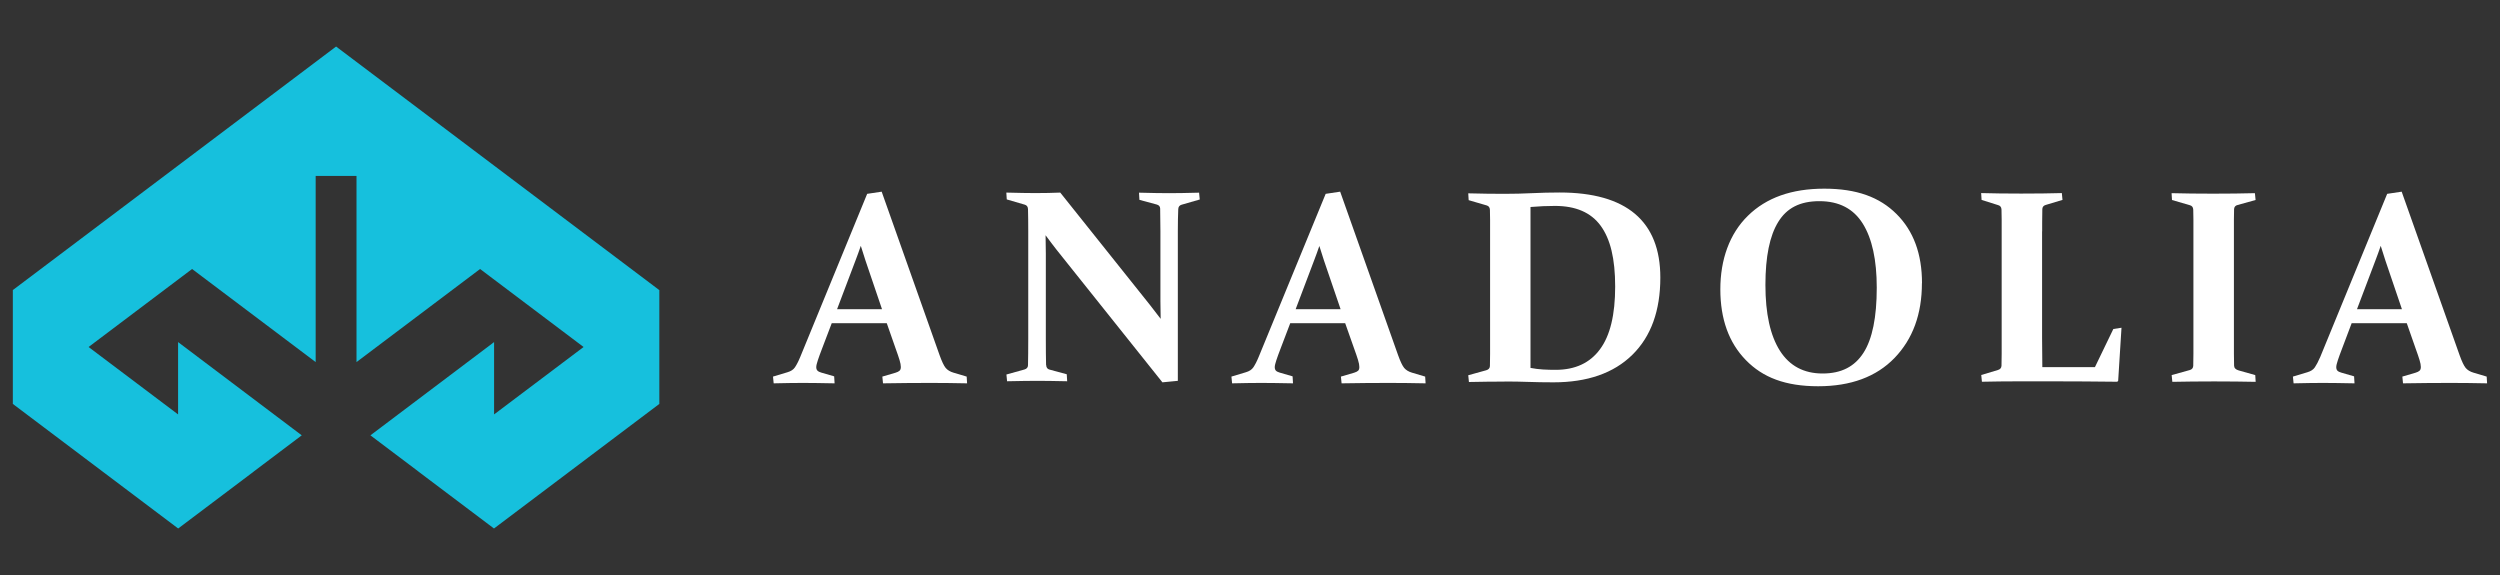
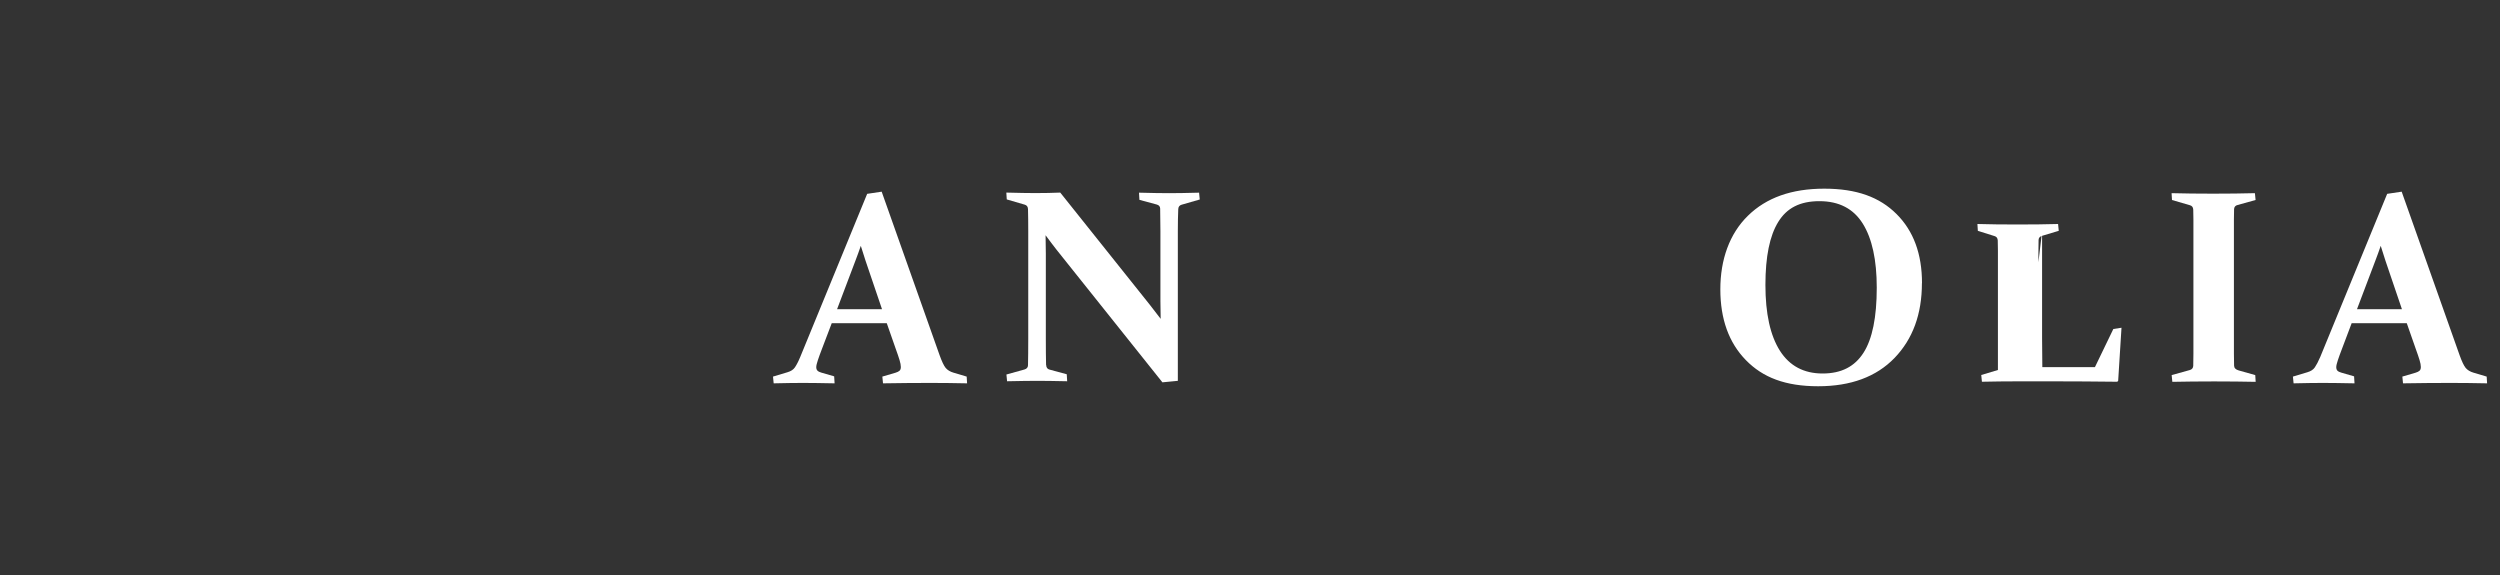
<svg xmlns="http://www.w3.org/2000/svg" id="Layer_1" data-name="Layer 1" version="1.1" viewBox="0 0 300 69">
  <rect x="0" y="0" width="300" height="69" fill="#333333" stroke="none" />
  <defs>
    <style>
      .cls-1 {
        fill: #fff;
      }

      .cls-1, .cls-2 {
        stroke-width: 0px;
      }

      .cls-2 {
        fill: #16c0dd;
      }
    </style>
  </defs>
  <path class="cls-1" d="M99.81,38.78l-1.15,3.02c-.23.59-.4,1.07-.52,1.43-.12.36-.19.64-.19.83,0,.18.05.32.15.42.1.1.25.17.45.23l1.55.45.05.84c-1.56-.03-2.83-.05-3.81-.05s-2.19.02-3.5.05l-.08-.81,1.73-.52c.41-.12.71-.31.9-.59.19-.28.41-.69.64-1.25l8.03-19.57,1.74-.26,6.95,19.62c.27.75.51,1.26.73,1.53.22.26.53.45.94.57l1.58.47.05.81c-1.45-.03-2.92-.05-4.39-.05-1.95,0-3.84.02-5.7.05l-.08-.81,1.6-.47c.21-.06.37-.15.47-.24.1-.1.15-.24.15-.44,0-.21-.05-.5-.16-.85-.11-.35-.26-.81-.47-1.38l-1.06-3.03h-6.61ZM103.29,29.52c-.19.56-.4,1.14-.63,1.74l-2.21,5.84h5.39l-1.98-5.83c-.2-.61-.39-1.2-.56-1.76" />
  <path class="cls-1" d="M125.54,43.79c.01.31.15.5.4.56l2.07.56.05.84c-1.45-.03-2.65-.05-3.58-.05s-2.13.02-3.63.05l-.08-.81,2.16-.6c.28-.08.42-.25.43-.5.02-.87.03-1.94.03-3.21v-12.86c0-1.07-.01-1.97-.03-2.68-.01-.28-.14-.46-.39-.53l-2.16-.63-.05-.82c1.51.04,2.66.06,3.47.06,1.05,0,2.05-.02,3-.06l10.73,13.44c.43.54.87,1.11,1.32,1.71-.02-.74-.03-1.46-.03-2.14v-8.41c0-1.04-.01-1.94-.03-2.69-.01-.25-.15-.41-.42-.48l-2.07-.56-.05-.86c1.48.04,2.69.06,3.61.06s2.14-.02,3.6-.06l.08.82-2.19.63c-.25.08-.38.25-.39.53-.03.71-.05,1.6-.05,2.68v17.92l-1.85.18-12.71-15.92c-.38-.48-.81-1.06-1.31-1.73.02.8.03,1.53.03,2.2v10.21c0,1.27.01,2.32.03,3.15" />
-   <path class="cls-1" d="M154.83,38.78l-1.15,3.02c-.23.59-.4,1.07-.52,1.43-.12.36-.19.64-.19.83,0,.18.05.32.14.42.1.1.25.17.45.23l1.55.45.05.84c-1.56-.03-2.83-.05-3.81-.05s-2.19.02-3.5.05l-.08-.81,1.73-.52c.41-.12.71-.31.9-.59.19-.28.41-.69.64-1.25l8.04-19.57,1.74-.26,6.95,19.62c.27.75.51,1.26.73,1.53.22.26.53.45.94.57l1.58.47.05.81c-1.45-.03-2.92-.05-4.39-.05-1.95,0-3.84.02-5.69.05l-.08-.81,1.6-.47c.21-.06.37-.15.47-.24.1-.1.14-.24.14-.44,0-.21-.05-.5-.16-.85-.11-.35-.26-.81-.47-1.38l-1.07-3.03h-6.61ZM158.32,29.52c-.19.56-.4,1.14-.63,1.74l-2.21,5.84h5.39l-1.99-5.83c-.2-.61-.39-1.2-.56-1.76" />
-   <path class="cls-1" d="M180.56,45.79c-1.39,0-2.82.02-4.29.05l-.08-.81,2.16-.6c.28-.08.43-.25.44-.5.01-.43.02-.91.02-1.44s0-1.12,0-1.77v-12.86c0-.54,0-1.03,0-1.47s-.01-.84-.02-1.21c-.01-.28-.14-.46-.39-.53l-2.16-.63-.05-.82c1.51.04,2.95.06,4.32.06,1.16,0,2.28-.03,3.34-.08,1.07-.05,2.17-.08,3.31-.08,4.01,0,7.03.86,9.05,2.57,2.02,1.72,3.03,4.26,3.03,7.64,0,3.98-1.12,7.07-3.36,9.27-2.24,2.2-5.4,3.3-9.46,3.3-1.12,0-2.11-.02-2.99-.05-.87-.03-1.83-.05-2.87-.05M183.66,44.15c.52.1,1.02.16,1.52.19.5.03,1,.04,1.5.04,2.33,0,4.11-.82,5.32-2.47,1.22-1.64,1.82-4.15,1.82-7.52s-.58-5.71-1.74-7.3c-1.16-1.59-2.99-2.38-5.48-2.38-.93,0-1.9.04-2.94.13v19.31Z" />
  <path class="cls-1" d="M230.63,33.98c0,3.72-1.1,6.71-3.29,8.98-2.19,2.26-5.25,3.39-9.16,3.39s-6.64-1.04-8.68-3.14c-2.04-2.09-3.06-4.92-3.06-8.49s1.1-6.67,3.31-8.83c2.21-2.17,5.25-3.25,9.15-3.25s6.64,1.01,8.68,3.04c2.04,2.03,3.06,4.79,3.06,8.3M211.85,34.19c0,3.44.58,6.07,1.74,7.9,1.16,1.82,2.87,2.73,5.12,2.73s3.85-.83,4.91-2.49c1.06-1.65,1.59-4.26,1.59-7.81,0-3.33-.56-5.9-1.68-7.69-1.12-1.79-2.85-2.69-5.2-2.69s-3.92.83-4.94,2.49c-1.03,1.66-1.54,4.18-1.54,7.54" />
-   <path class="cls-1" d="M245.05,27.78v12.76c0,1.18.01,2.35.03,3.52h6.31l2.21-4.58.98-.15-.4,6.37-.11.11c-2.66-.03-5.25-.05-7.79-.05h-4c-1.6,0-3.09.02-4.45.05l-.08-.81,2-.6c.27-.08.41-.24.43-.5.01-.43.02-.91.02-1.44,0-.53,0-1.12,0-1.77v-12.86c0-.54,0-1.03,0-1.47s-.01-.84-.02-1.21c-.01-.28-.14-.46-.39-.53l-2-.63-.05-.82c1.39.04,2.99.06,4.81.06s3.49-.02,4.87-.06l.08.82-2,.6c-.26.07-.4.23-.42.48-.01.39-.02.94-.02,1.65,0,.71,0,1.06,0,1.04" />
+   <path class="cls-1" d="M245.05,27.78v12.76c0,1.18.01,2.35.03,3.52h6.31l2.21-4.58.98-.15-.4,6.37-.11.11c-2.66-.03-5.25-.05-7.79-.05h-4c-1.6,0-3.09.02-4.45.05l-.08-.81,2-.6v-12.86c0-.54,0-1.03,0-1.47s-.01-.84-.02-1.21c-.01-.28-.14-.46-.39-.53l-2-.63-.05-.82c1.39.04,2.99.06,4.81.06s3.49-.02,4.87-.06l.08.82-2,.6c-.26.07-.4.23-.42.48-.01.39-.02.94-.02,1.65,0,.71,0,1.06,0,1.04" />
  <path class="cls-1" d="M268.07,40.7c0,.65,0,1.23,0,1.76,0,.53.01,1,.02,1.42.01.28.19.47.55.57l1.99.56.05.81c-1.5-.03-3.15-.05-4.97-.05s-3.56.02-5.03.05l-.08-.81,2.16-.6c.27-.07.41-.24.43-.5.01-.43.02-.91.02-1.44,0-.53,0-1.12,0-1.77v-12.86c0-.54,0-1.03,0-1.47,0-.44-.01-.84-.02-1.21-.01-.28-.14-.46-.39-.53l-2.16-.63-.05-.82c1.5.04,3.15.06,4.97.06s3.55-.02,5.03-.06l.08.82-2.16.6c-.26.06-.4.23-.42.48-.01.39-.02.8-.02,1.25,0,.45,0,.93,0,1.44v12.92Z" />
  <path class="cls-1" d="M282.2,38.78l-1.14,3.02c-.23.59-.4,1.07-.52,1.43-.12.36-.19.64-.19.83,0,.18.05.32.14.42.1.1.25.17.45.23l1.55.45.05.84c-1.56-.03-2.83-.05-3.81-.05s-2.19.02-3.5.05l-.08-.81,1.73-.52c.41-.12.71-.31.9-.59.19-.28.41-.69.65-1.25l8.03-19.57,1.74-.26,6.95,19.62c.27.75.51,1.26.73,1.53.22.26.53.45.94.57l1.58.47.05.81c-1.45-.03-2.92-.05-4.39-.05-1.95,0-3.85.02-5.7.05l-.08-.81,1.6-.47c.21-.06.37-.15.47-.24.1-.1.15-.24.15-.44,0-.21-.05-.5-.16-.85-.11-.35-.26-.81-.47-1.38l-1.06-3.03h-6.62ZM285.68,29.52c-.19.56-.4,1.14-.63,1.74l-2.21,5.84h5.39l-1.98-5.83c-.2-.61-.39-1.2-.56-1.76" />
-   <polygon class="cls-2" points="79.1 34.8 40.35 5.6 40.34 5.58 40.33 5.58 40.33 5.58 40.31 5.6 1.55 34.8 1.54 34.79 1.54 48.47 21.37 63.41 21.37 63.42 21.37 63.41 21.38 63.42 30.46 56.58 30.45 56.58 36.21 52.24 21.37 41.05 21.37 49.73 10.63 41.64 23.05 32.28 37.88 43.45 37.88 21.11 42.78 21.11 42.78 43.45 57.61 32.28 70.03 41.64 59.29 49.73 59.29 41.05 44.45 52.24 50.21 56.58 50.2 56.58 59.28 63.42 59.28 63.41 59.29 63.42 59.29 63.41 79.12 48.47 79.12 34.79 79.1 34.8" />
</svg>